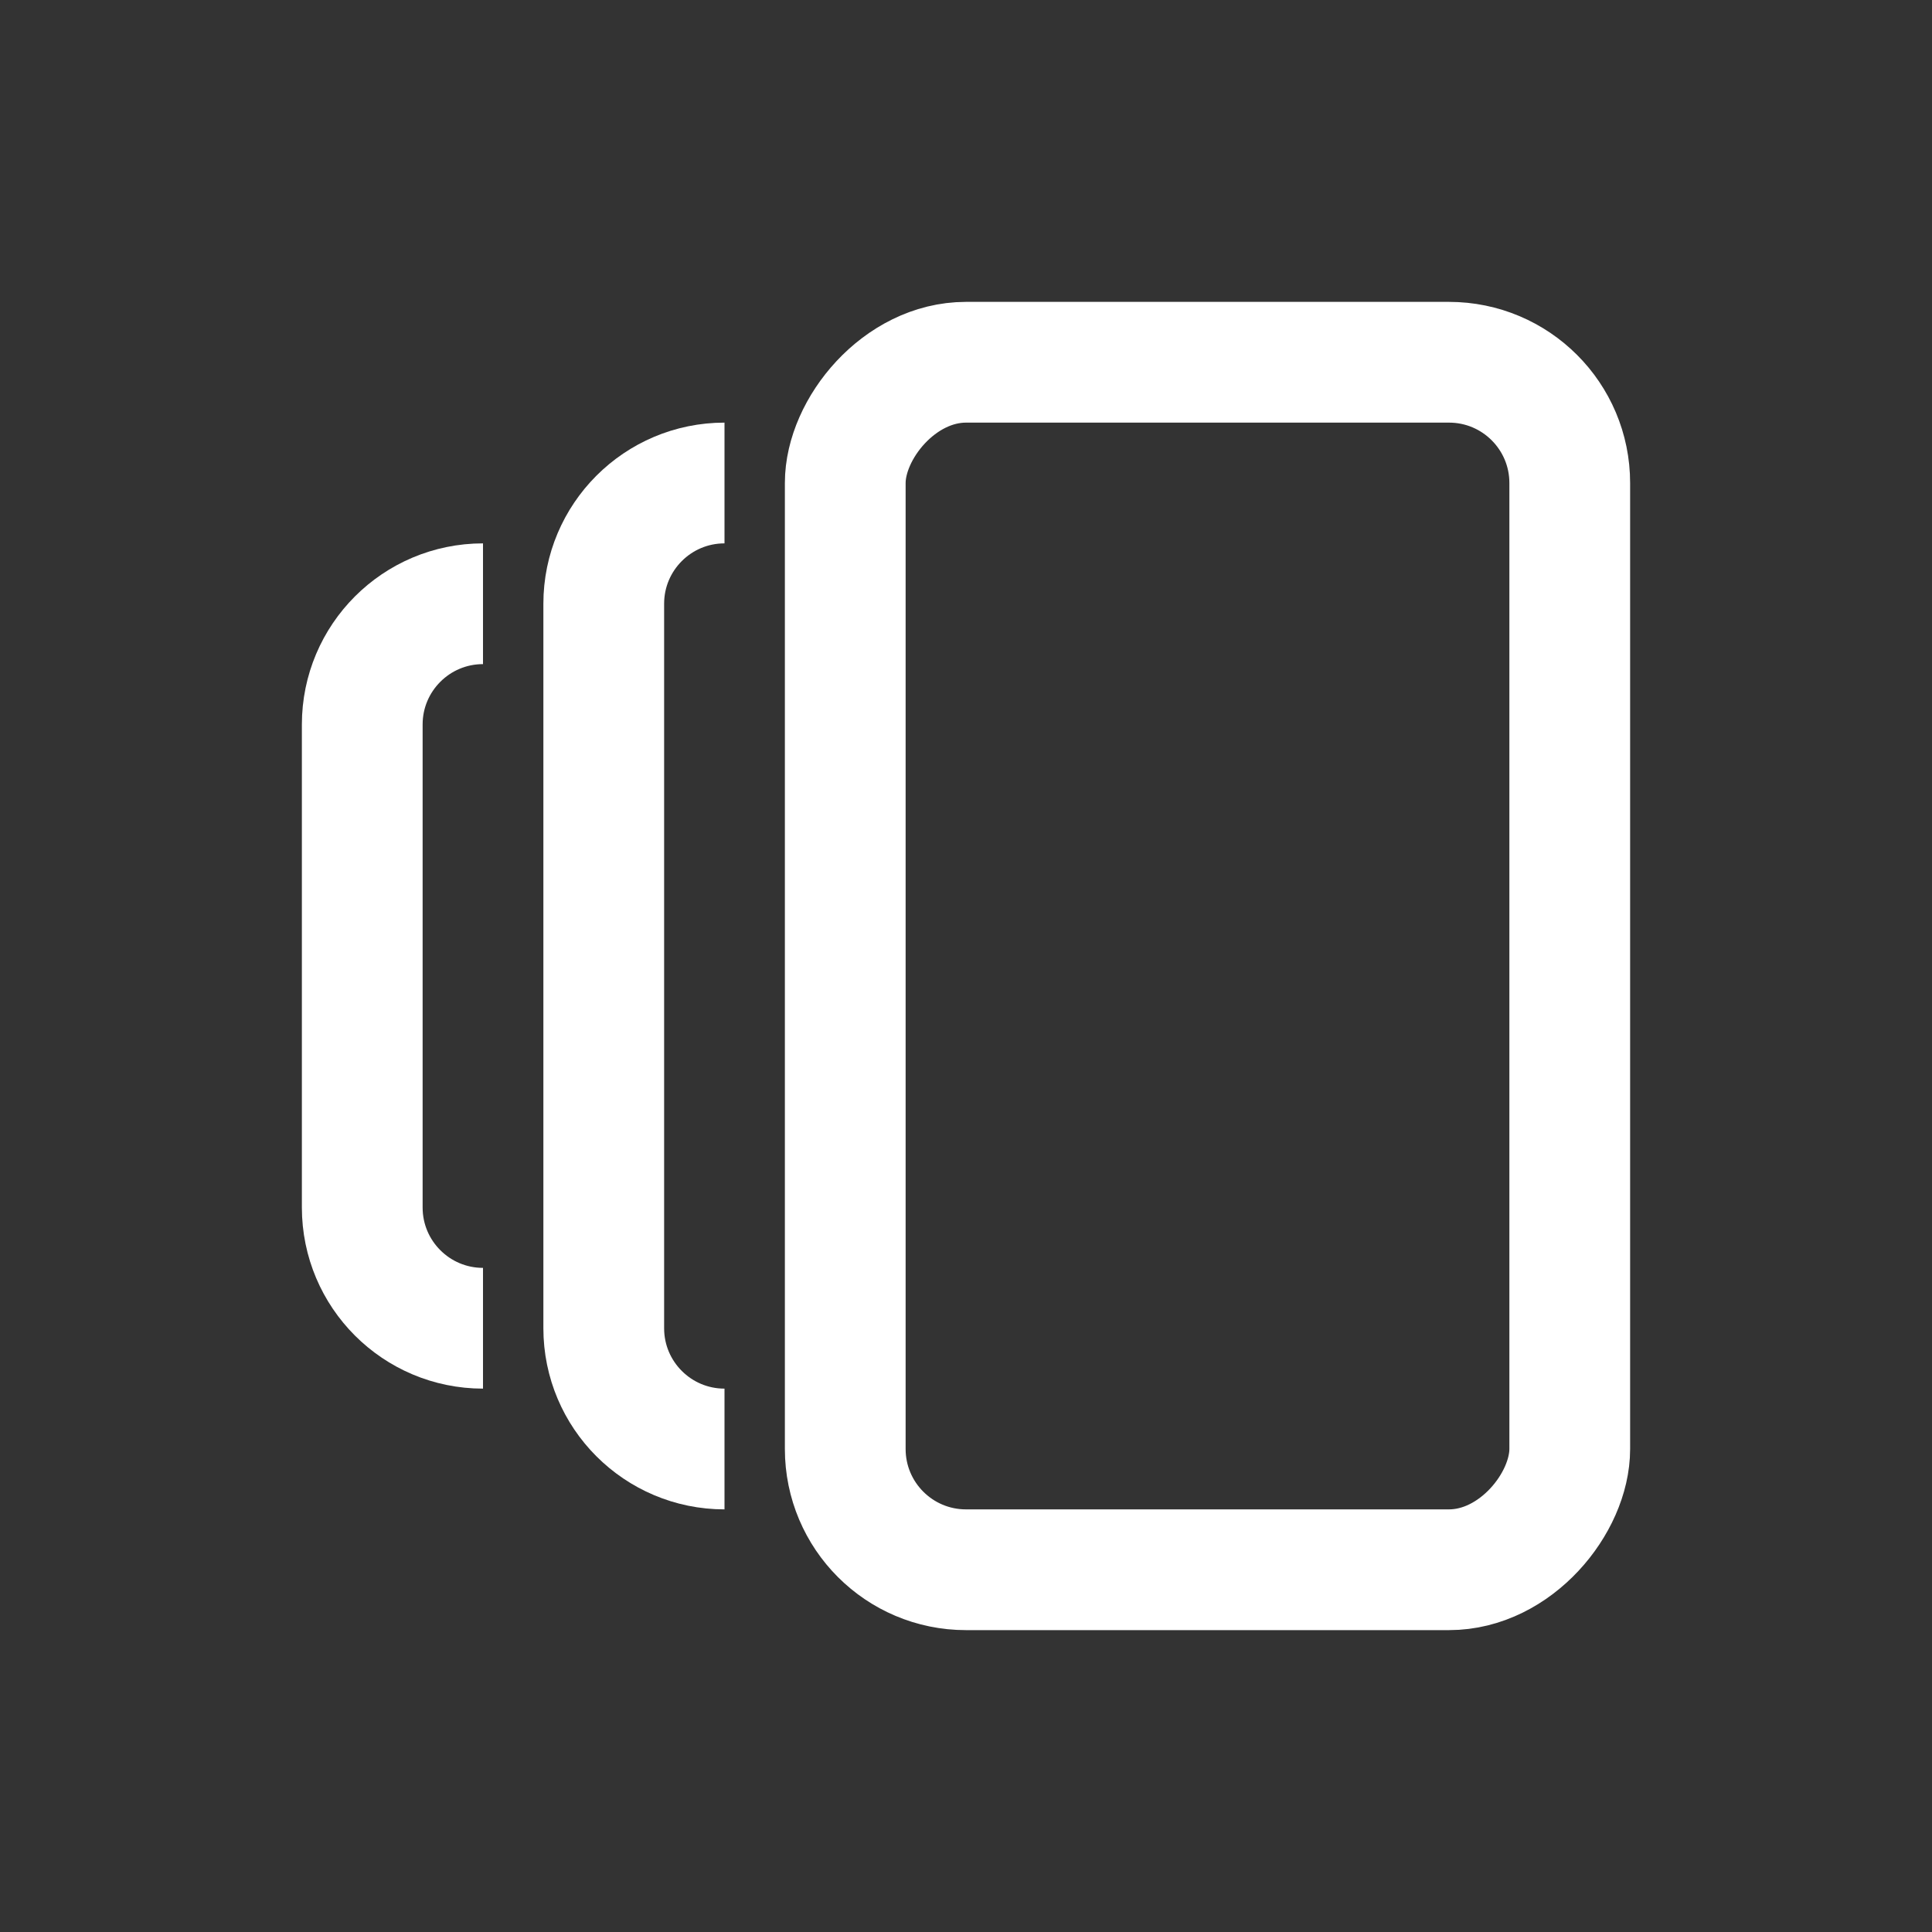
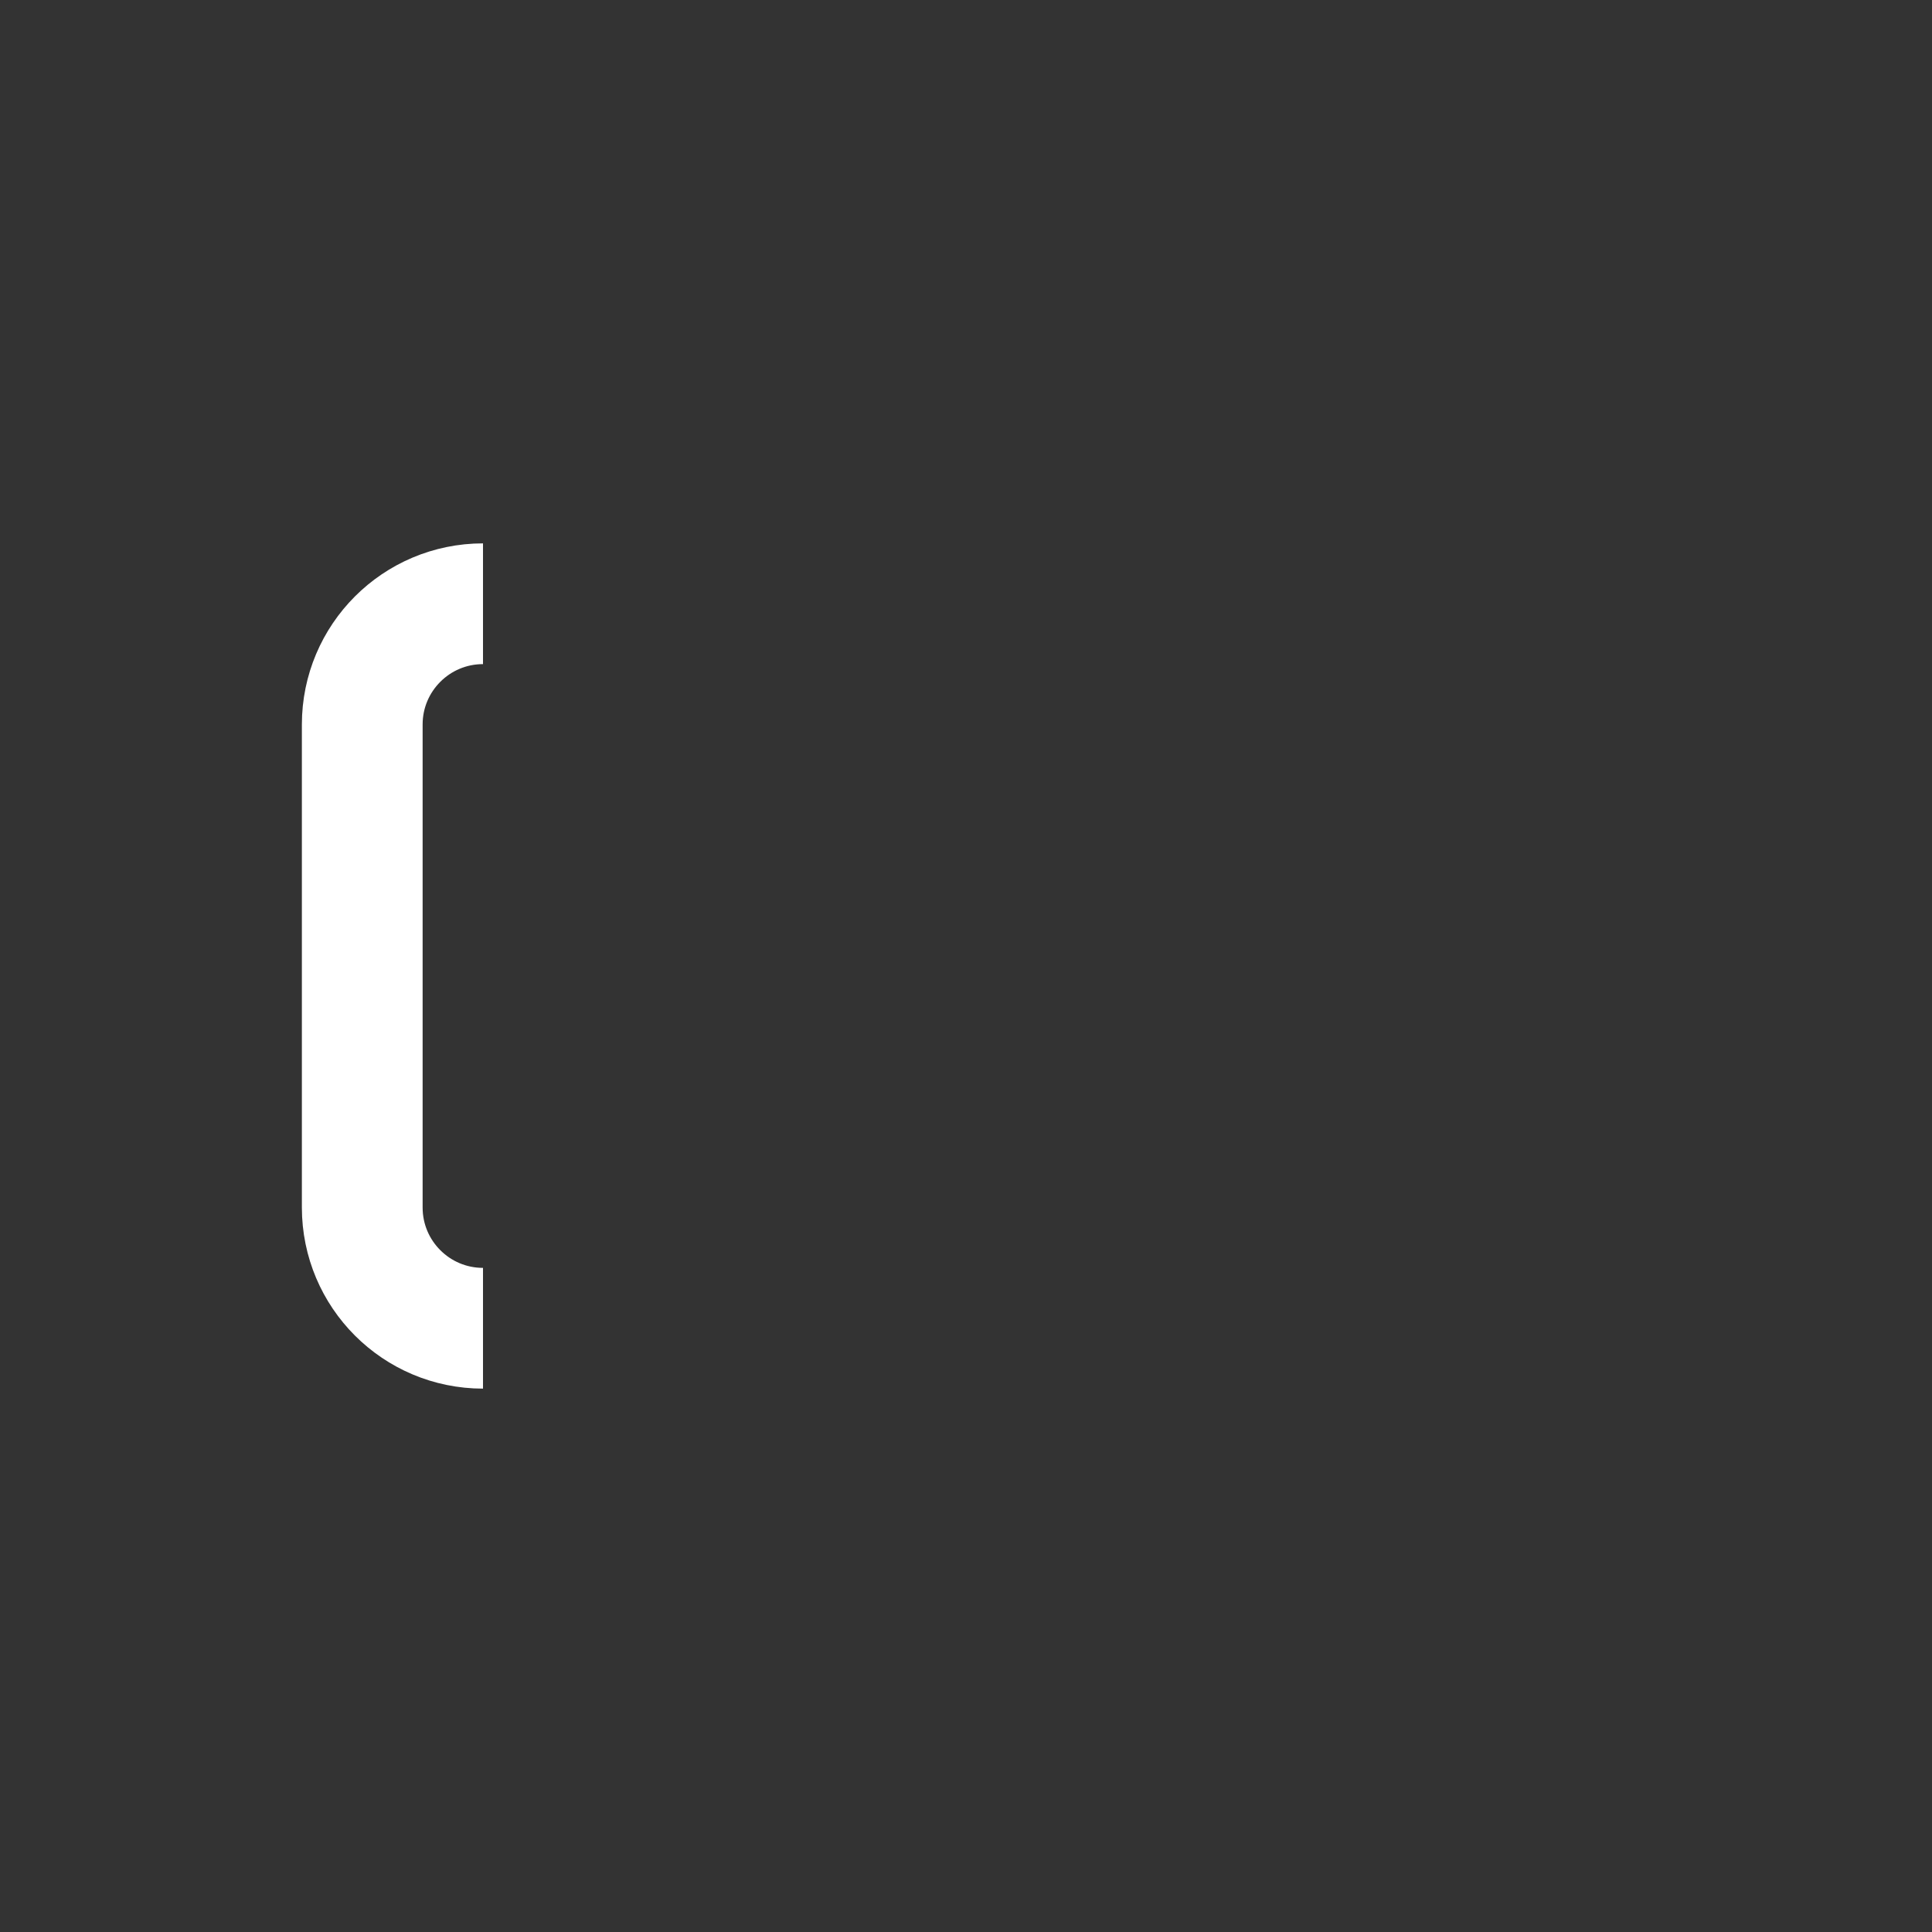
<svg xmlns="http://www.w3.org/2000/svg" width="64" height="64" viewBox="0 0 64 64" fill="none">
  <rect x="0" y="0" width="64" height="64" fill="#333333" stroke="none" />
  <path d="M16 20V20C13.791 20 12 21.791 12 24L12 40C12 42.209 13.791 44 16 44V44" stroke="white" stroke-width="4" stroke-linejoin="round" />
-   <path d="M24 16V16C21.791 16 20 17.791 20 20L20 44C20 46.209 21.791 48 24 48V48" stroke="white" stroke-width="4" stroke-linejoin="round" />
-   <rect width="24" height="40" rx="4" transform="matrix(-1 0 0 1 52 12)" stroke="white" stroke-width="4" stroke-linecap="square" stroke-linejoin="round" />
</svg>